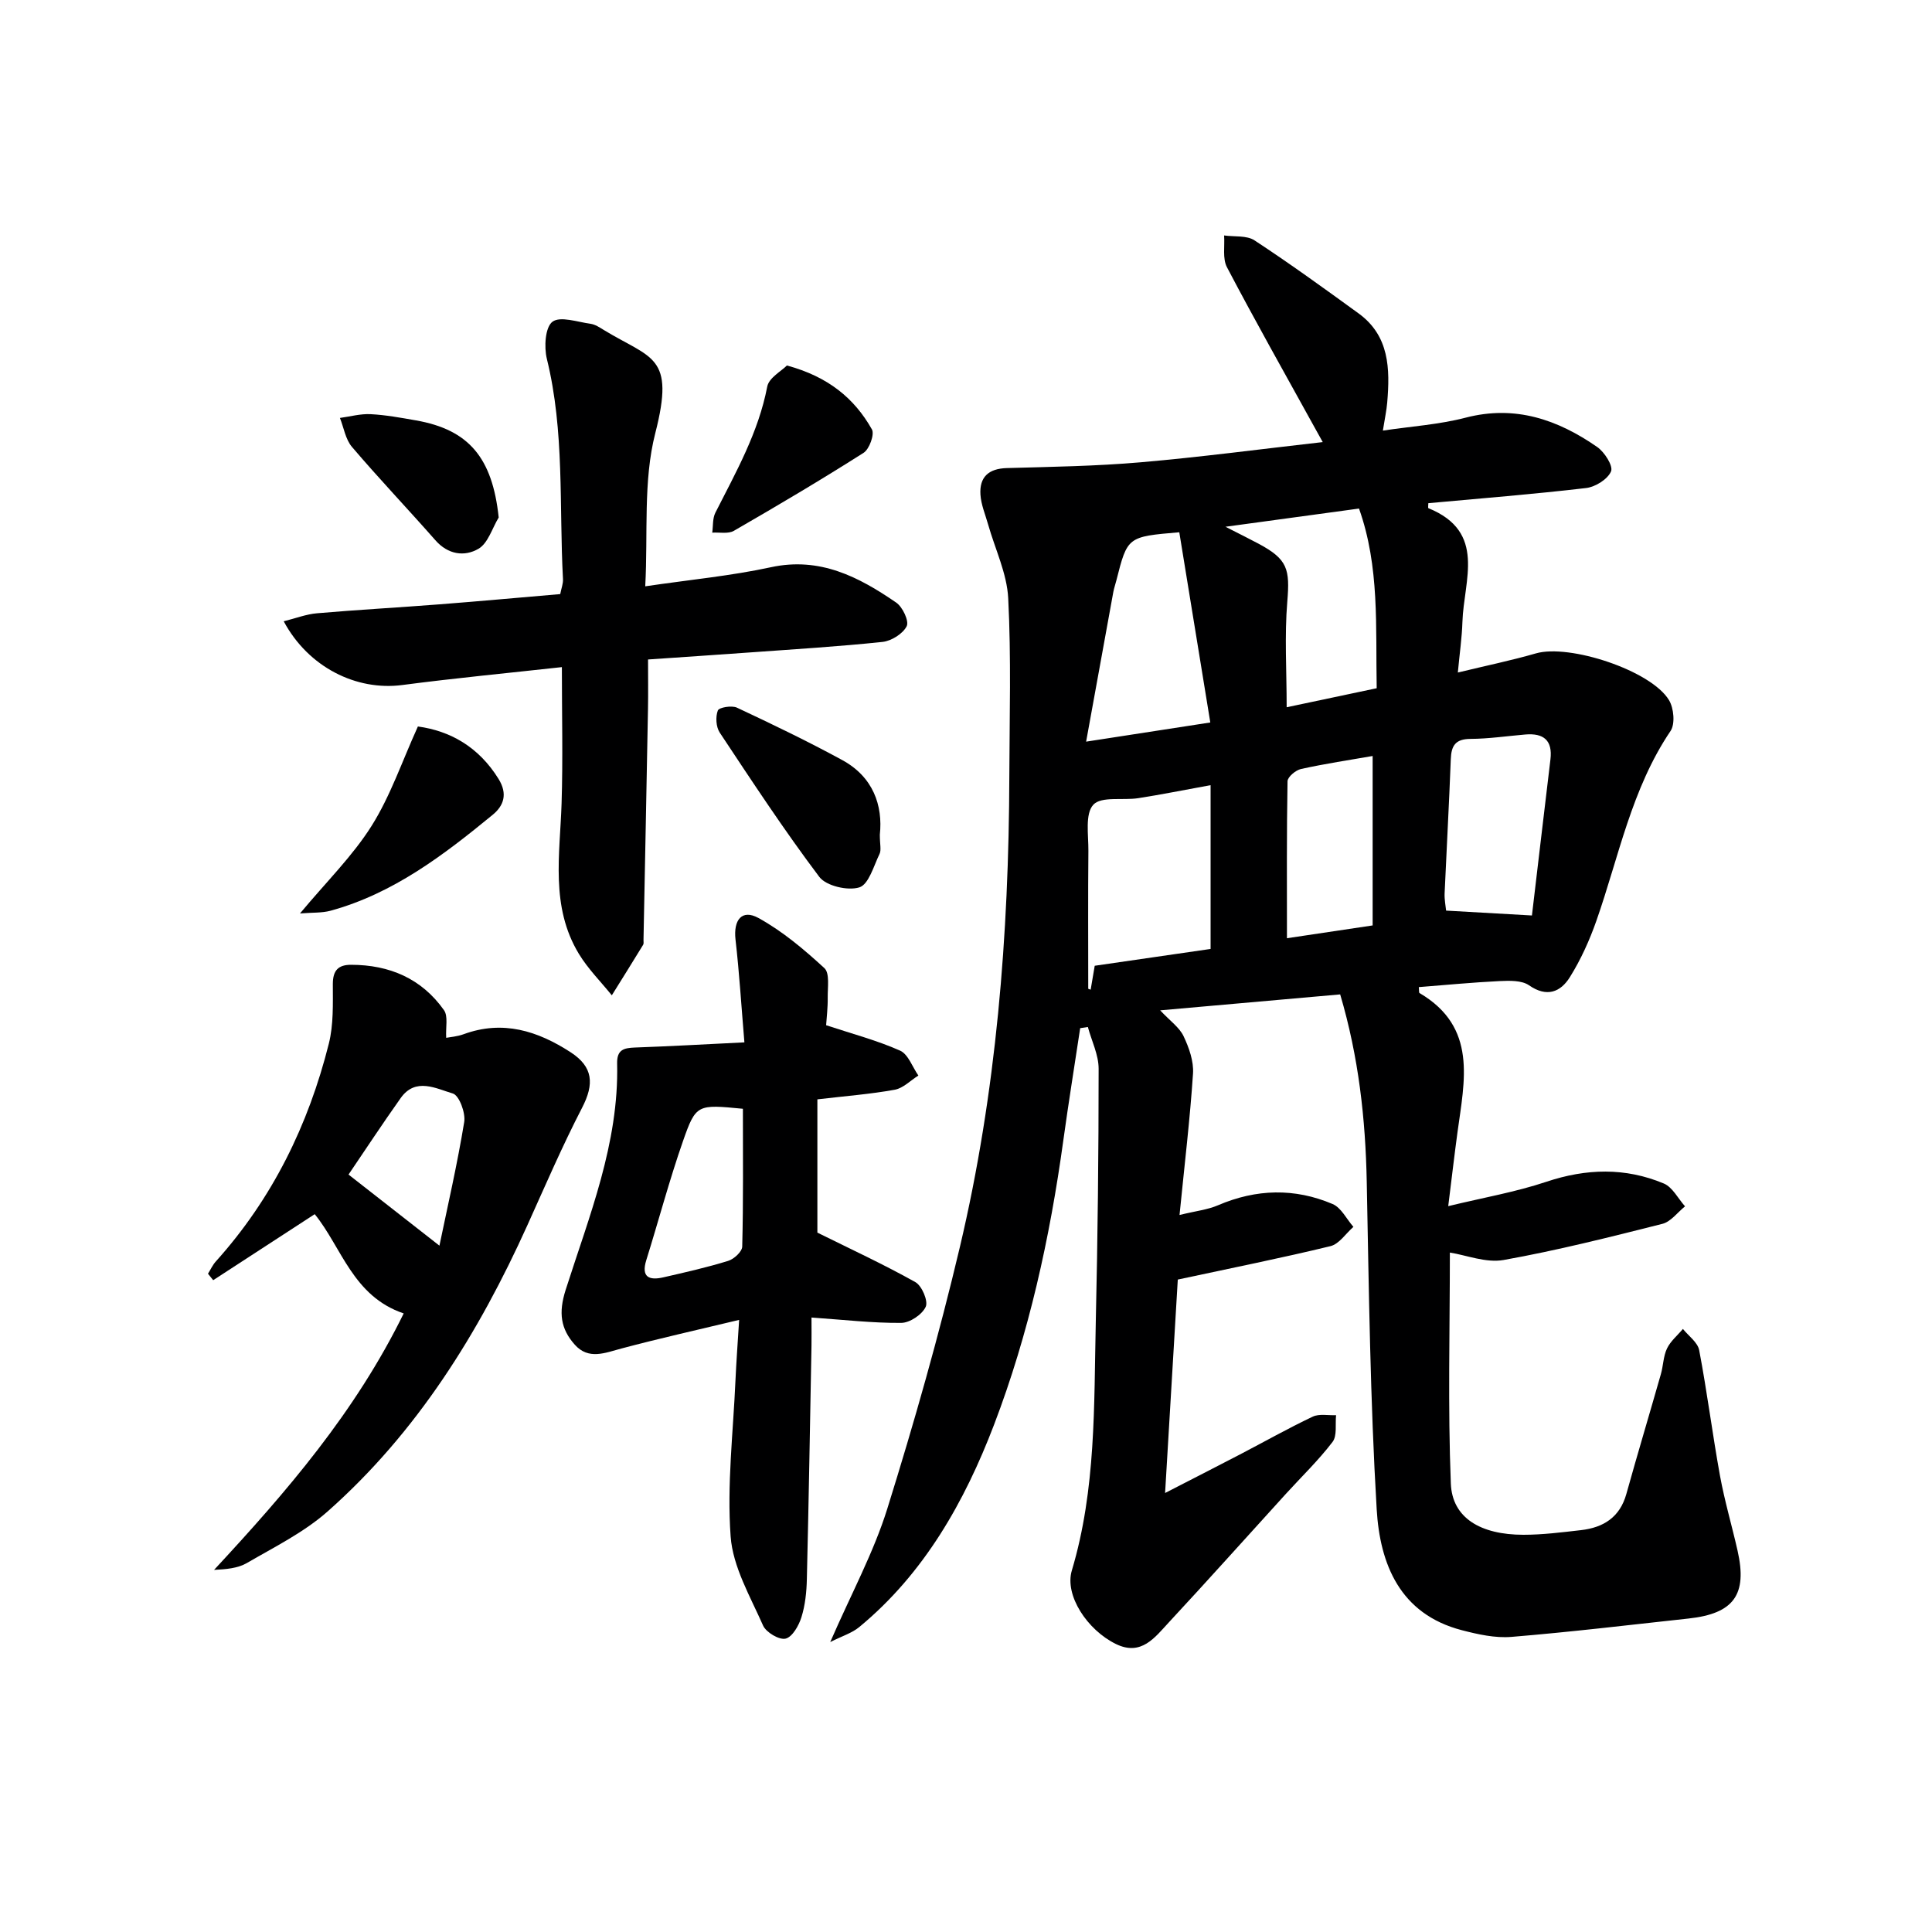
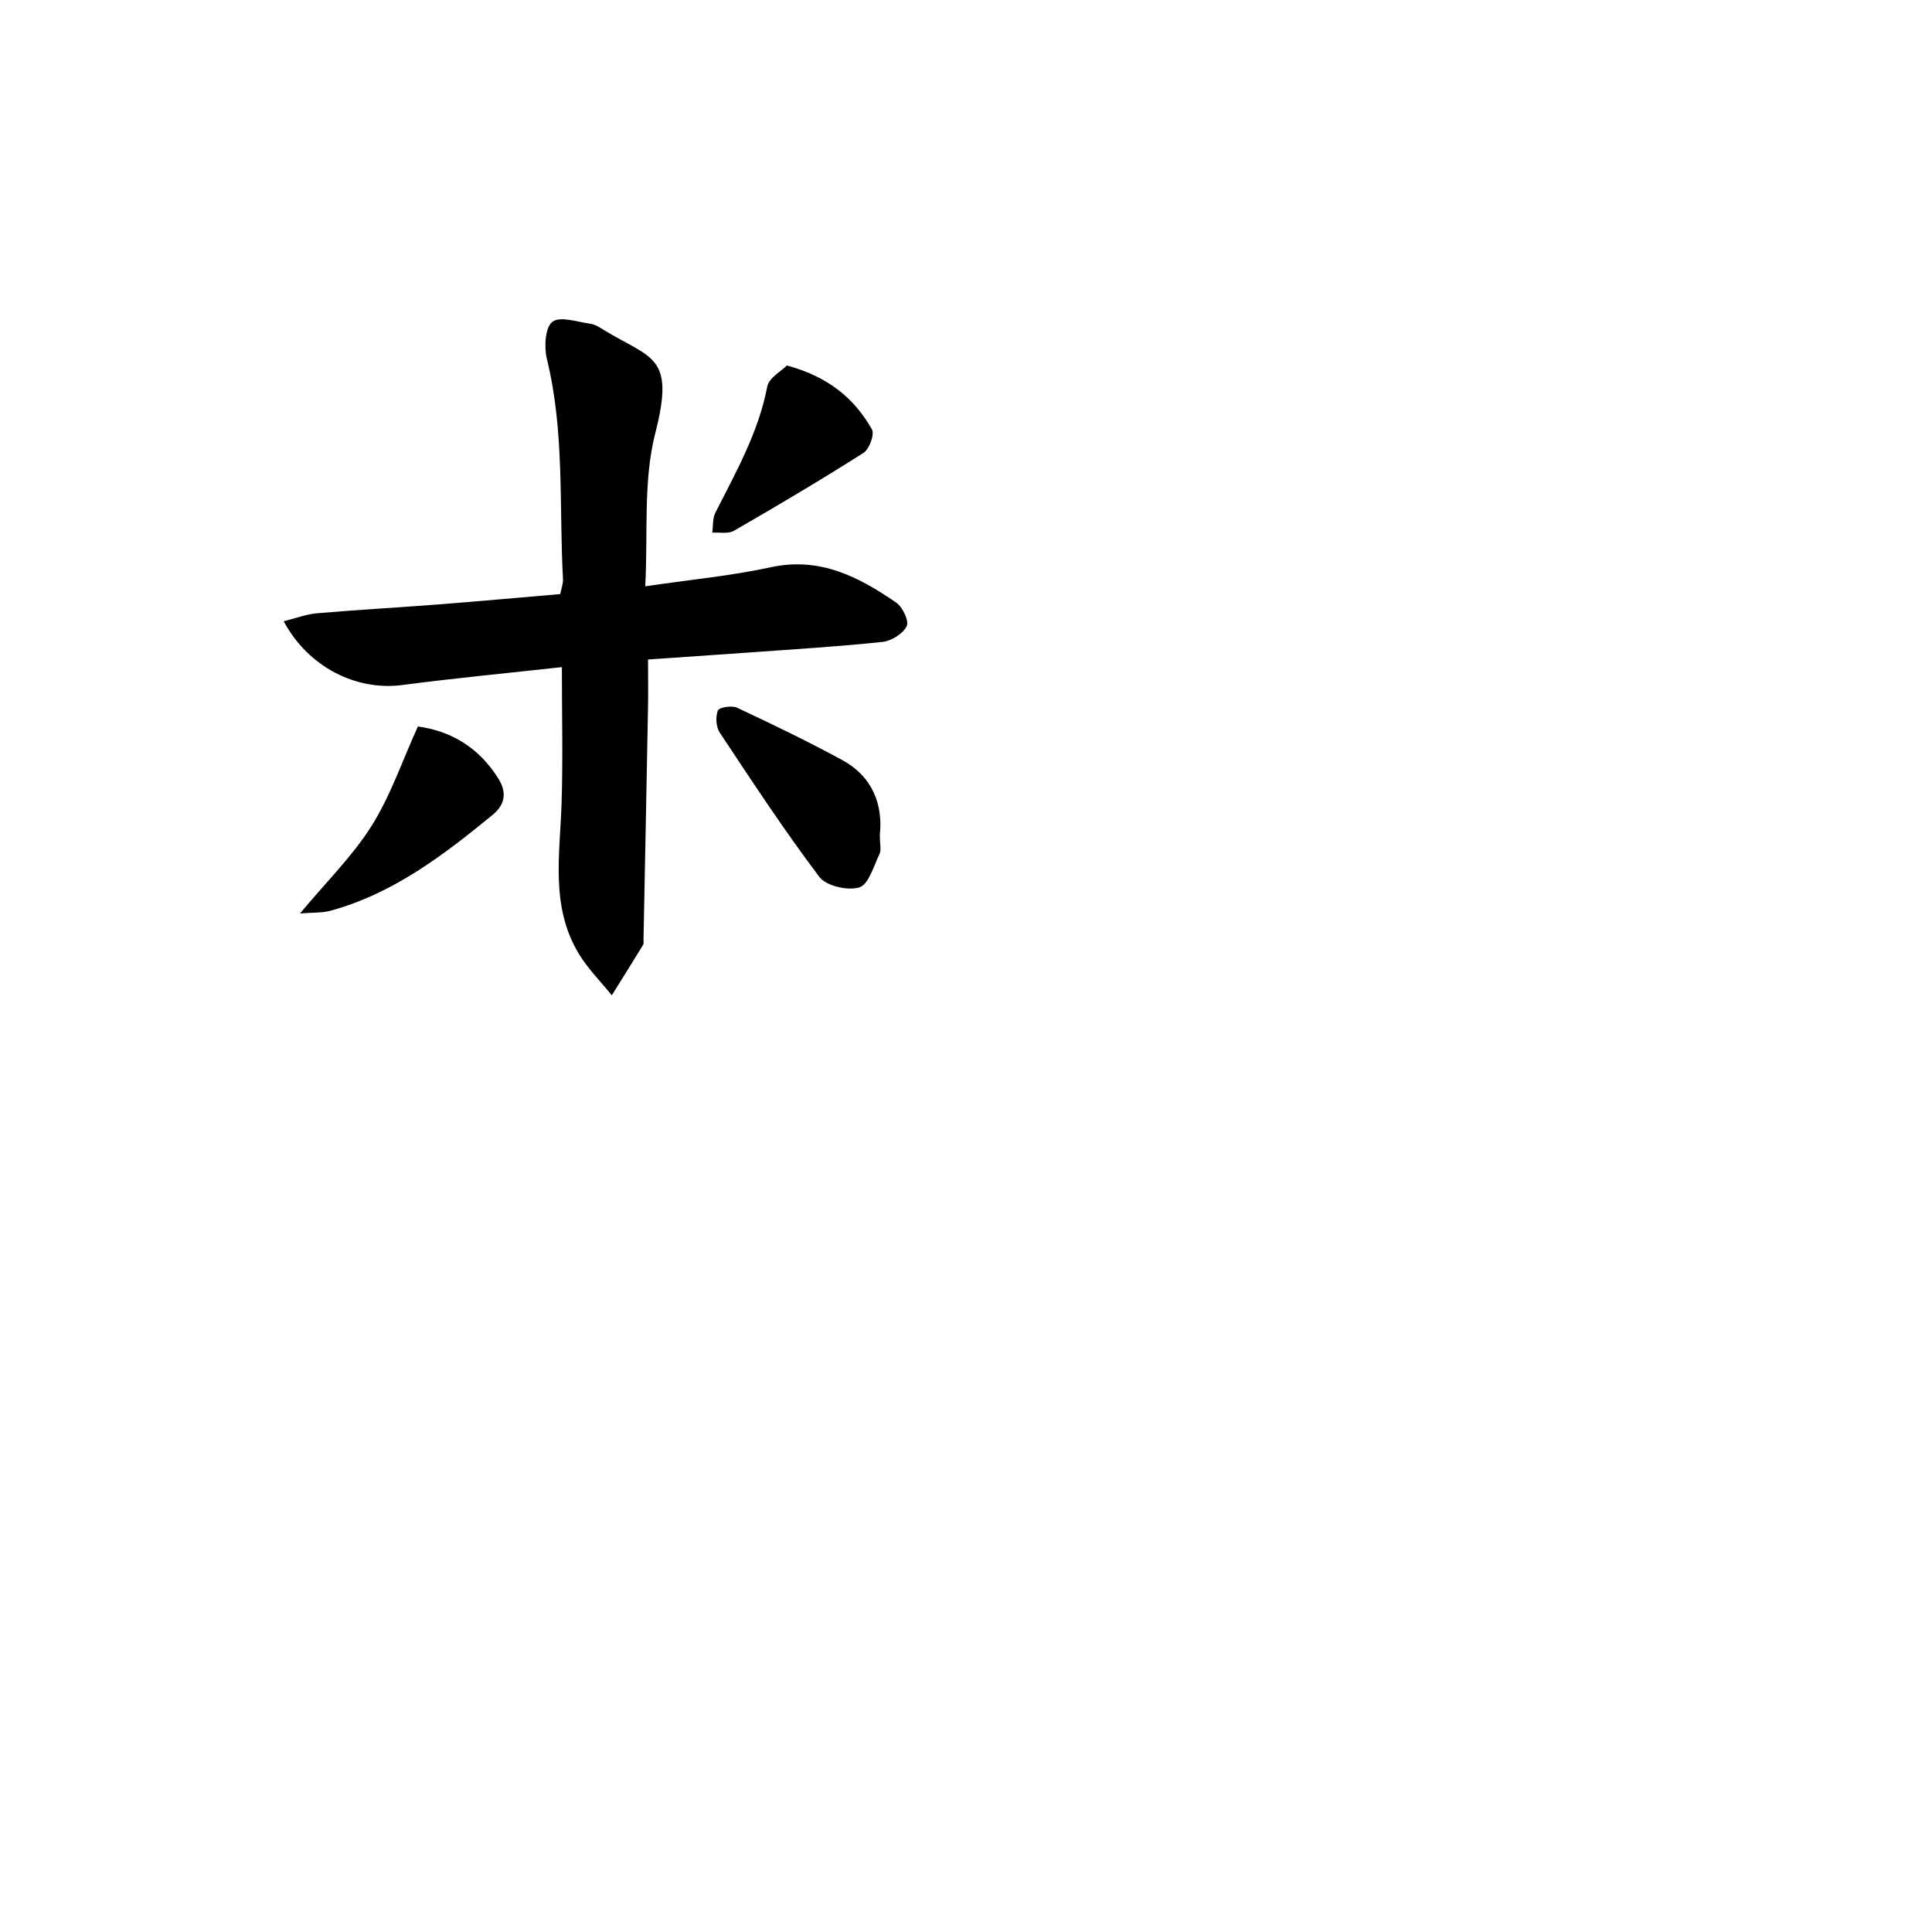
<svg xmlns="http://www.w3.org/2000/svg" enable-background="new 0 0 400 400" viewBox="0 0 400 400">
  <g fill="#000001">
-     <path d="m300.18 259.33c0 15.99-.43 31.93.2 47.83.28 7.1 6.12 10.59 15.02 10.6 3.98 0 7.96-.51 11.92-.96 4.64-.53 8.05-2.65 9.4-7.49 2.31-8.29 4.79-16.54 7.15-24.82.5-1.76.5-3.71 1.27-5.31.73-1.52 2.17-2.7 3.29-4.04 1.17 1.46 3.07 2.79 3.37 4.41 1.64 8.63 2.74 17.36 4.31 26.01.95 5.2 2.46 10.3 3.63 15.47 2.07 9.12-.76 13.05-10.15 14.07-12.21 1.33-24.41 2.79-36.65 3.8-3.38.28-6.96-.52-10.3-1.39-12.82-3.34-16.94-13.7-17.61-25.01-1.34-22.58-1.61-45.22-2.06-67.84-.26-13-1.66-25.78-5.5-38.78-12.18 1.08-24.31 2.15-37.27 3.3 2.07 2.21 3.98 3.53 4.84 5.34 1.13 2.38 2.13 5.2 1.96 7.75-.62 9.41-1.75 18.79-2.79 29.28 3.41-.84 5.83-1.09 7.96-2.01 7.92-3.4 15.88-3.6 23.73-.26 1.79.76 2.89 3.11 4.31 4.73-1.57 1.37-2.95 3.55-4.75 3.99-10.07 2.45-20.25 4.48-31.61 6.92-.79 13.26-1.68 28.23-2.63 44.19 5.62-2.89 10.58-5.42 15.52-7.99 5.01-2.61 9.93-5.39 15.03-7.81 1.36-.65 3.22-.24 4.85-.31-.2 1.88.25 4.27-.74 5.55-2.92 3.82-6.42 7.19-9.67 10.76-8.07 8.86-16.05 17.8-24.21 26.58-2.88 3.1-5.7 7.05-10.95 4.49-5.98-2.92-10.67-10.1-9.14-15.22 5.04-16.86 4.57-34.19 4.96-51.45.4-17.48.59-34.96.59-52.44 0-2.88-1.45-5.76-2.23-8.64-.53.08-1.06.16-1.59.24-1.17 7.74-2.42 15.47-3.49 23.23-2.77 20.14-7.13 40.01-14.36 58.92-6.05 15.82-14.41 30.73-27.91 41.86-1.49 1.23-3.49 1.83-5.99 3.09 4.33-9.96 8.97-18.5 11.81-27.59 5.58-17.88 10.71-35.93 15.02-54.15 7.57-32.01 10.15-64.64 10.25-97.49.04-12.29.4-24.61-.23-36.87-.26-5.15-2.72-10.19-4.16-15.28-.58-2.06-1.46-4.1-1.59-6.19-.23-3.62 1.67-5.38 5.45-5.49 9.25-.26 18.52-.4 27.74-1.2 12.4-1.07 24.76-2.72 37.68-4.18-.71-1.28-1.31-2.34-1.89-3.4-6.02-10.91-12.15-21.77-17.94-32.8-.95-1.8-.43-4.37-.59-6.58 2.12.3 4.68-.05 6.3 1.02 7.33 4.81 14.44 9.96 21.53 15.11 6.42 4.66 6.52 11.49 5.94 18.45-.14 1.65-.5 3.28-.9 5.82 5.89-.88 11.65-1.25 17.15-2.68 10.25-2.66 19.04.4 27.23 6.08 1.51 1.05 3.33 3.91 2.86 5.04-.68 1.62-3.23 3.22-5.15 3.45-10.88 1.28-21.81 2.14-32.68 3.14 0 .45-.09.98.01 1.03 12.11 4.92 7.32 14.93 7.05 23.53-.1 3.27-.58 6.52-.95 10.5 5.93-1.44 11.1-2.5 16.15-3.96 6.92-2.01 23.86 3.52 27.57 9.68 1 1.65 1.3 4.93.32 6.38-8.1 11.99-10.7 26.03-15.36 39.31-1.42 4.04-3.22 8.03-5.48 11.65-1.92 3.09-4.76 4.27-8.47 1.69-1.51-1.04-4.02-.96-6.05-.87-5.59.27-11.16.81-16.76 1.25.07.65 0 1.14.15 1.23 12.03 7.07 9.31 18.13 7.85 28.87-.62 4.57-1.15 9.16-1.91 15.25 7.35-1.78 13.99-2.93 20.3-5.04 8.28-2.77 16.35-2.99 24.33.35 1.81.76 2.95 3.11 4.4 4.73-1.56 1.25-2.94 3.19-4.71 3.63-10.9 2.75-21.81 5.51-32.86 7.48-3.64.65-7.72-1.01-11.12-1.54zm-49.54-96.77c-5.86 1.07-10.39 1.98-14.96 2.69-3.2.5-7.68-.43-9.32 1.36-1.75 1.91-.99 6.26-1.02 9.55-.09 9.52-.03 19.04-.03 28.56.17.06.33.12.5.18.25-1.47.5-2.95.84-4.95 8.02-1.16 16.31-2.36 23.99-3.48 0-11.32 0-22.18 0-33.91zm-.06-12.98c-2.22-13.59-4.32-26.52-6.42-39.38-10.73.91-10.73.91-13.03 9.98-.2.8-.48 1.58-.63 2.39-1.83 10-3.64 20-5.63 30.98 9.18-1.42 16.64-2.57 25.71-3.97zm3.14-40.52c3.17 1.62 5.07 2.55 6.93 3.55 5.94 3.2 6.43 5.2 5.87 11.96-.59 7.06-.13 14.2-.13 21.86 6.3-1.33 12.36-2.61 18.64-3.94-.24-12.75.63-25.14-3.66-37.2-9.07 1.24-17.67 2.41-27.65 3.77zm63.45 80.48c1.27-10.69 2.53-21.5 3.83-32.3.48-3.98-1.43-5.49-5.19-5.17-3.79.32-7.58.89-11.37.91-3.11.02-3.97 1.4-4.07 4.21-.35 9.27-.87 18.53-1.28 27.8-.05 1.25.21 2.52.31 3.54 5.8.33 11.19.64 17.77 1.01zm-50.72 4.71c6.07-.91 11.56-1.73 17.74-2.65 0-11.82 0-23.37 0-35.08-4.77.83-9.83 1.59-14.82 2.69-1.11.24-2.78 1.64-2.8 2.54-.19 10.61-.12 21.23-.12 32.5z" />
-     <path d="m154.12 215.81c-.63-7.46-1.05-14.39-1.84-21.28-.46-4.05 1.31-6.36 4.75-4.47 4.97 2.73 9.45 6.52 13.65 10.38 1.14 1.05.66 4 .69 6.08.03 2.14-.24 4.28-.33 5.74 5.45 1.8 10.55 3.14 15.31 5.26 1.69.75 2.55 3.39 3.79 5.16-1.63 1.02-3.16 2.63-4.91 2.94-5.02.91-10.14 1.3-16 1.99v27.59c6.91 3.42 13.74 6.58 20.29 10.25 1.35.76 2.69 3.92 2.14 5.11-.74 1.61-3.29 3.32-5.08 3.33-5.94.05-11.88-.65-18.57-1.11 0 2.3.03 4.06 0 5.81-.3 16.12-.57 32.25-.96 48.37-.06 2.64-.34 5.36-1.12 7.86-.54 1.74-1.88 4.1-3.28 4.44-1.31.32-4.03-1.29-4.66-2.7-2.65-6.01-6.26-12.15-6.72-18.45-.78-10.69.53-21.54 1-32.32.17-3.77.45-7.54.76-12.52-8.7 2.09-16.55 3.84-24.32 5.91-3.45.92-6.86 2.42-9.71-.78-2.92-3.28-3.4-6.59-1.89-11.34 4.87-15.27 11.05-30.36 10.66-46.85-.07-2.89 1.38-3.24 3.67-3.33 7.29-.26 14.57-.67 22.68-1.07zm-.31 13.75c-9.42-.91-9.72-.99-12.41 6.71-2.83 8.1-5.03 16.42-7.59 24.62-1.11 3.56.61 4.24 3.53 3.57 4.5-1.03 9.02-2.05 13.42-3.41 1.21-.37 2.89-1.92 2.91-2.96.24-9.41.14-18.83.14-28.53z" />
    <path d="m134.17 136.54c0 3.59.05 6.89-.01 10.18-.29 15.96-.62 31.93-.93 47.89-.01.33.08.74-.07.99-2.14 3.5-4.32 6.99-6.49 10.47-2.3-2.85-4.95-5.49-6.83-8.6-5.92-9.78-3.91-20.55-3.57-31.14.29-9.26.06-18.53.06-28.21-11.04 1.22-22.08 2.27-33.07 3.71-9.45 1.23-19.41-3.65-24.52-13.2 2.46-.61 4.65-1.47 6.91-1.66 8.44-.73 16.91-1.19 25.36-1.85 8.27-.64 16.53-1.4 24.98-2.12.24-1.23.62-2.17.57-3.08-.82-15.22.36-30.58-3.34-45.63-.6-2.44-.35-6.53 1.15-7.67 1.62-1.22 5.2.05 7.9.42.94.13 1.85.73 2.69 1.25 9.95 6.07 14.86 5.21 10.71 21.39-2.54 9.9-1.49 20.72-2.08 31.71 9.36-1.38 17.79-2.17 26.01-3.95 10.14-2.2 18.19 1.99 25.95 7.32 1.33.91 2.7 3.83 2.17 4.89-.78 1.56-3.16 3.05-4.99 3.25-9.08.96-18.2 1.51-27.32 2.17-6.8.49-13.59.94-21.24 1.47z" />
-     <path d="m83.58 271.93c-10.54-3.56-12.82-13.66-18.42-20.55-7.11 4.62-14.06 9.14-21.02 13.67-.36-.45-.72-.89-1.08-1.34.54-.86.97-1.82 1.64-2.56 11.7-13 19.15-28.24 23.38-45.07.99-3.94.83-8.22.83-12.35 0-2.82 1.13-3.99 3.79-3.98 7.94.01 14.59 2.85 19.22 9.39.89 1.26.33 3.54.46 5.73.82-.16 2.27-.26 3.59-.74 8.13-2.99 15.35-.7 22.19 3.74 4.64 3.02 4.91 6.53 2.36 11.47-4.11 7.94-7.65 16.18-11.33 24.33-10.09 22.34-22.85 42.88-41.35 59.25-4.9 4.34-11.01 7.36-16.73 10.69-1.89 1.1-4.31 1.29-6.79 1.42 14.99-16.15 29.23-32.63 39.26-53.1zm7.4-14.03c1.7-8.2 3.7-16.86 5.13-25.6.31-1.88-1.04-5.51-2.35-5.9-3.47-1.02-7.72-3.41-10.8.94-3.8 5.35-7.41 10.85-10.8 15.84 6.12 4.78 12.04 9.42 18.82 14.72z" />
    <path d="m182.16 172.82c0 2 .33 3.16-.06 3.97-1.21 2.5-2.24 6.32-4.18 6.93-2.39.75-6.87-.29-8.29-2.17-7.28-9.66-13.93-19.79-20.62-29.88-.77-1.17-.89-3.26-.39-4.57.24-.64 2.88-1.09 3.95-.59 7.34 3.44 14.65 6.96 21.76 10.83 6.46 3.49 8.48 9.44 7.83 15.48z" />
    <path d="m62.11 189.12c5.5-6.6 10.91-11.91 14.83-18.14 3.89-6.18 6.28-13.3 9.58-20.57 6.63.9 12.56 4.18 16.69 10.84 1.95 3.14 1.08 5.57-1.21 7.45-10.16 8.34-20.6 16.31-33.58 19.86-1.79.48-3.76.35-6.31.56z" />
    <path d="m162.92 75.67c8.56 2.32 13.97 6.8 17.6 13.23.58 1.02-.53 4.09-1.72 4.85-8.81 5.6-17.81 10.93-26.86 16.15-1.18.68-2.97.28-4.48.38.2-1.39.05-2.95.65-4.13 4.27-8.42 8.92-16.62 10.74-26.11.35-1.83 2.95-3.22 4.07-4.37z" />
-     <path d="m103.25 107.14c-1.35 2.22-2.2 5.31-4.17 6.47-2.9 1.7-6.32 1.23-8.95-1.77-5.7-6.48-11.66-12.74-17.26-19.31-1.34-1.57-1.69-3.98-2.49-6 2.12-.29 4.26-.89 6.36-.78 3.13.16 6.25.74 9.34 1.28 11.02 1.92 15.87 7.78 17.17 20.11z" />
  </g>
</svg>